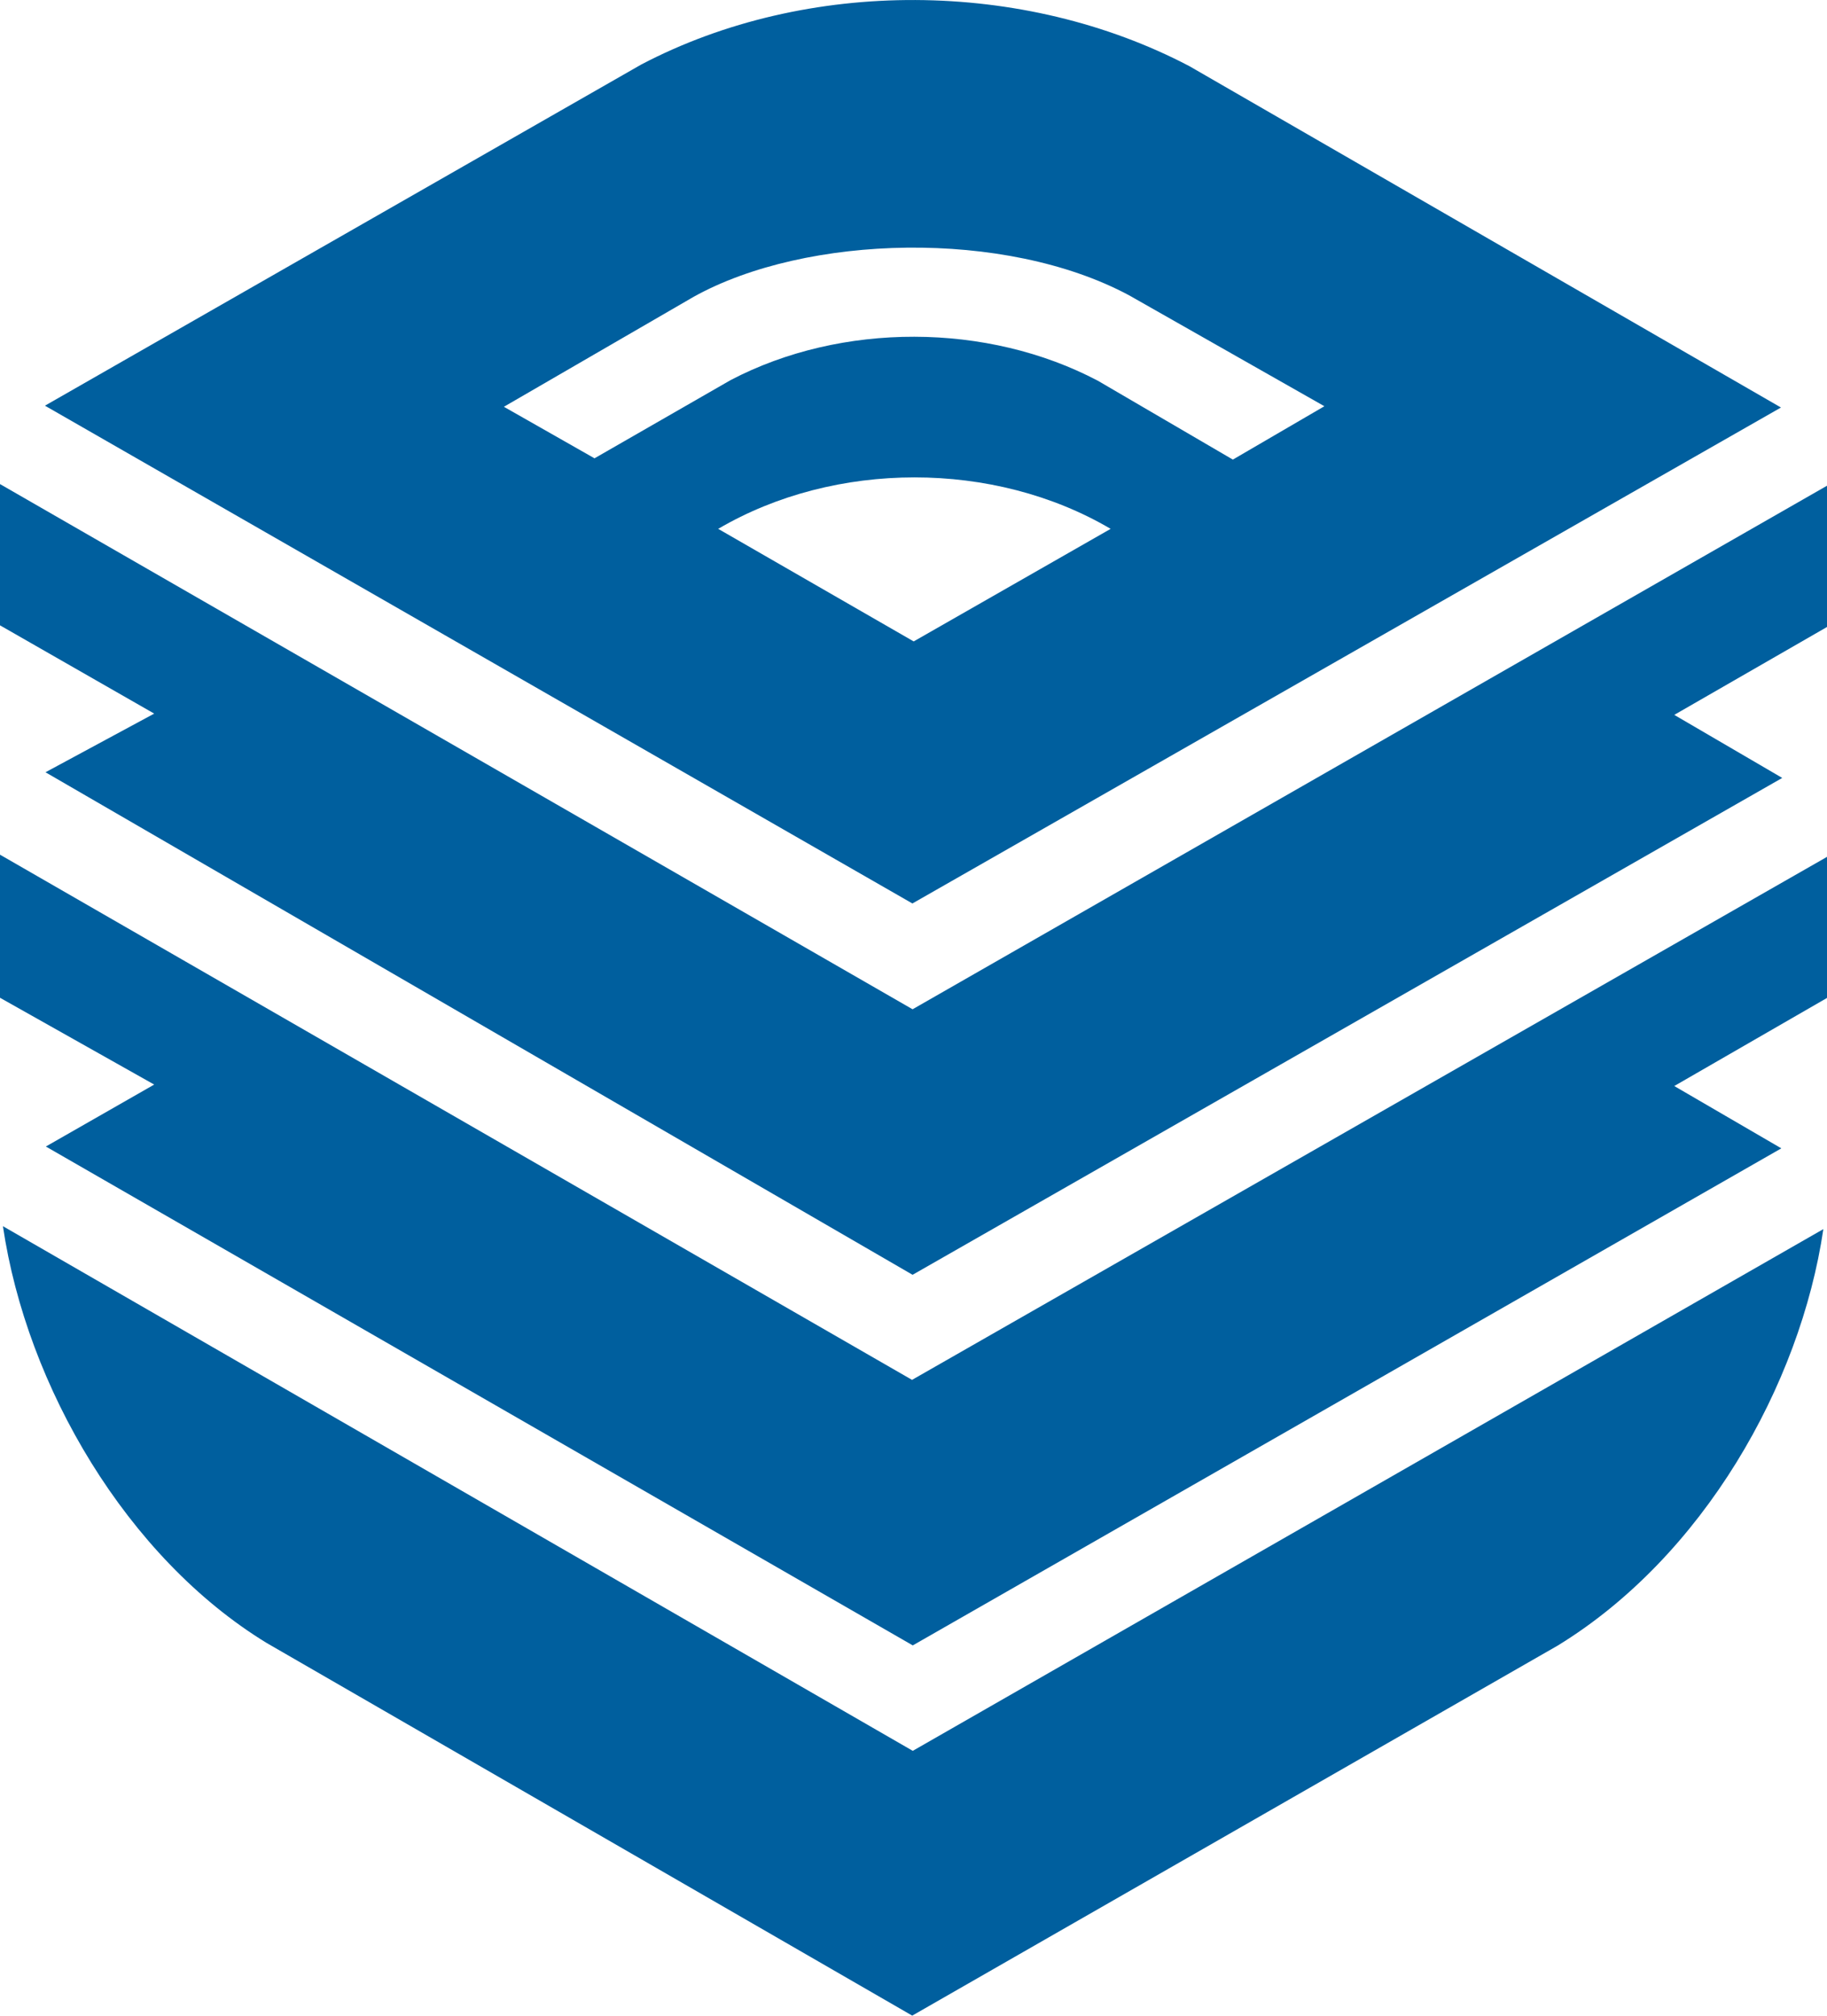
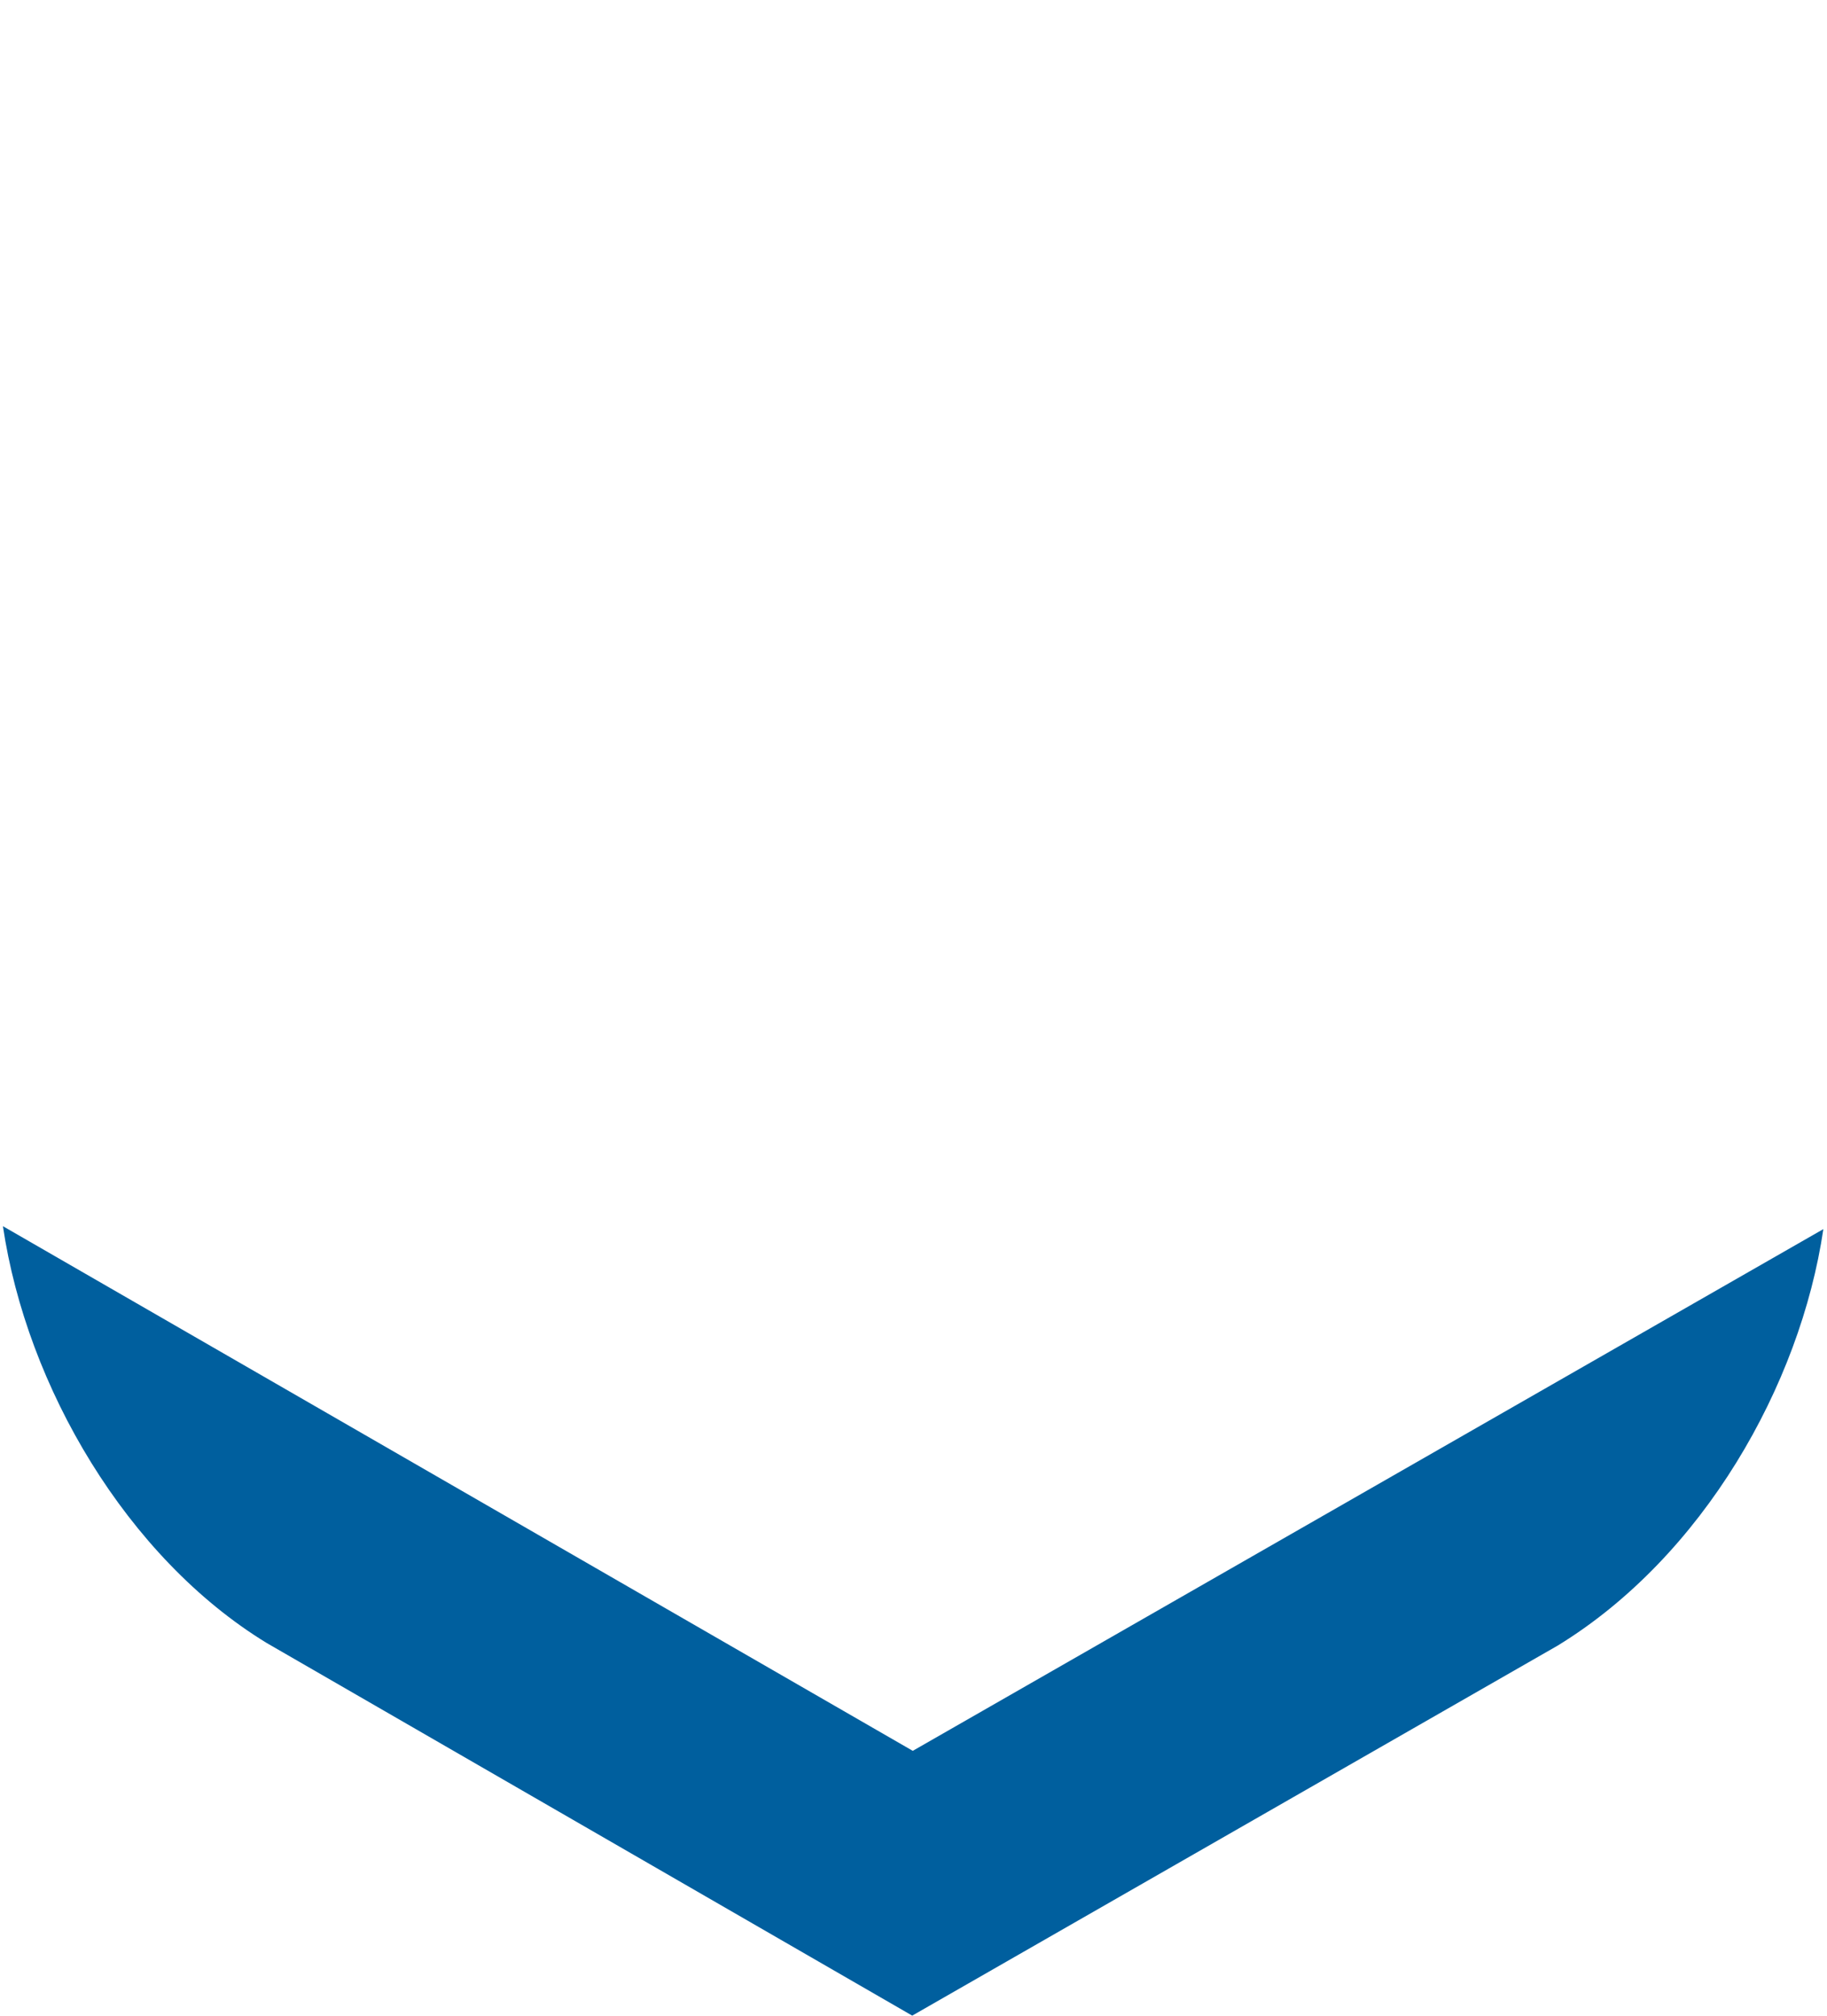
<svg xmlns="http://www.w3.org/2000/svg" id="Layer_1" x="0px" y="0px" viewBox="0 0 100 110.3" style="enable-background:new 0 0 100 110.3;" xml:space="preserve">
  <style type="text/css">
	.st0{fill:#005F9E;}
</style>
  <g>
-     <polygon class="st0" points="100,26.58 49.95,55.23 0,26.49 0,34.22 8.44,39.05 2.49,42.26 49.95,69.76 97.55,42.57 91.64,39.12    100,34.31  " />
    <path class="st0" d="M49.96,95.81L0.16,67.1c1.3,8.79,6.79,18.14,14.44,22.81l35.33,20.39l35.33-20.25   c7.94-4.86,13.28-14.24,14.54-22.79L49.96,95.81z" />
-     <polygon class="st0" points="100,46.89 49.92,75.51 0,46.77 0,54.6 8.44,59.35 2.51,62.74 49.96,90.04 97.5,62.84 91.64,59.43    100,54.61  " />
-     <path class="st0" d="M65.1,3.62c-9.07-4.76-20.9-4.86-30-0.09L2.46,22.2l47.48,27.24L97.48,22.3L65.1,3.62z M50.01,35.1l-10.7-6.16   c6.39-3.75,15.09-3.76,21.48,0L50.01,35.1z M60.1,20.84c-6.06-3.2-14.04-3.22-20.11-0.04l-7.45,4.28l-4.96-2.82l10.39-6.02   c6.15-3.42,17.04-3.72,23.83-0.08l10.69,6.07l-5.01,2.92L60.1,20.84z" />
  </g>
</svg>